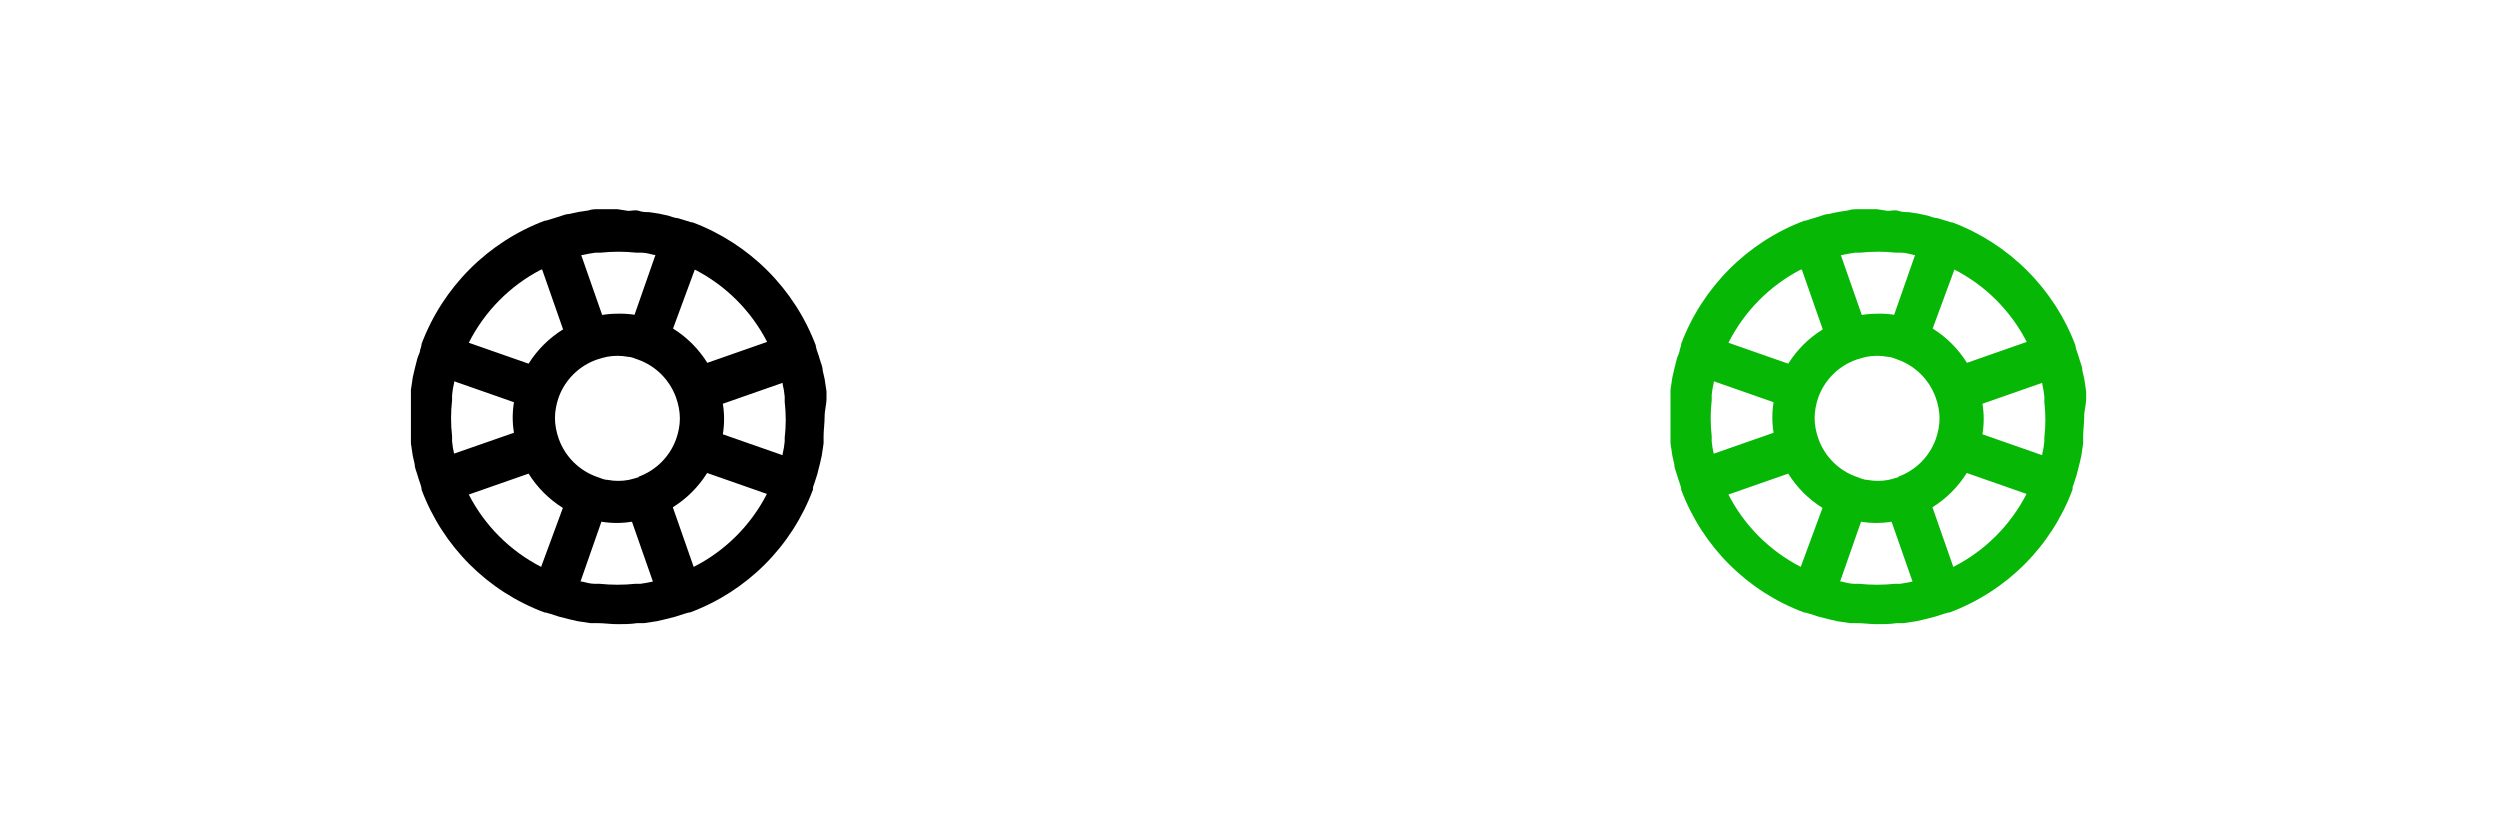
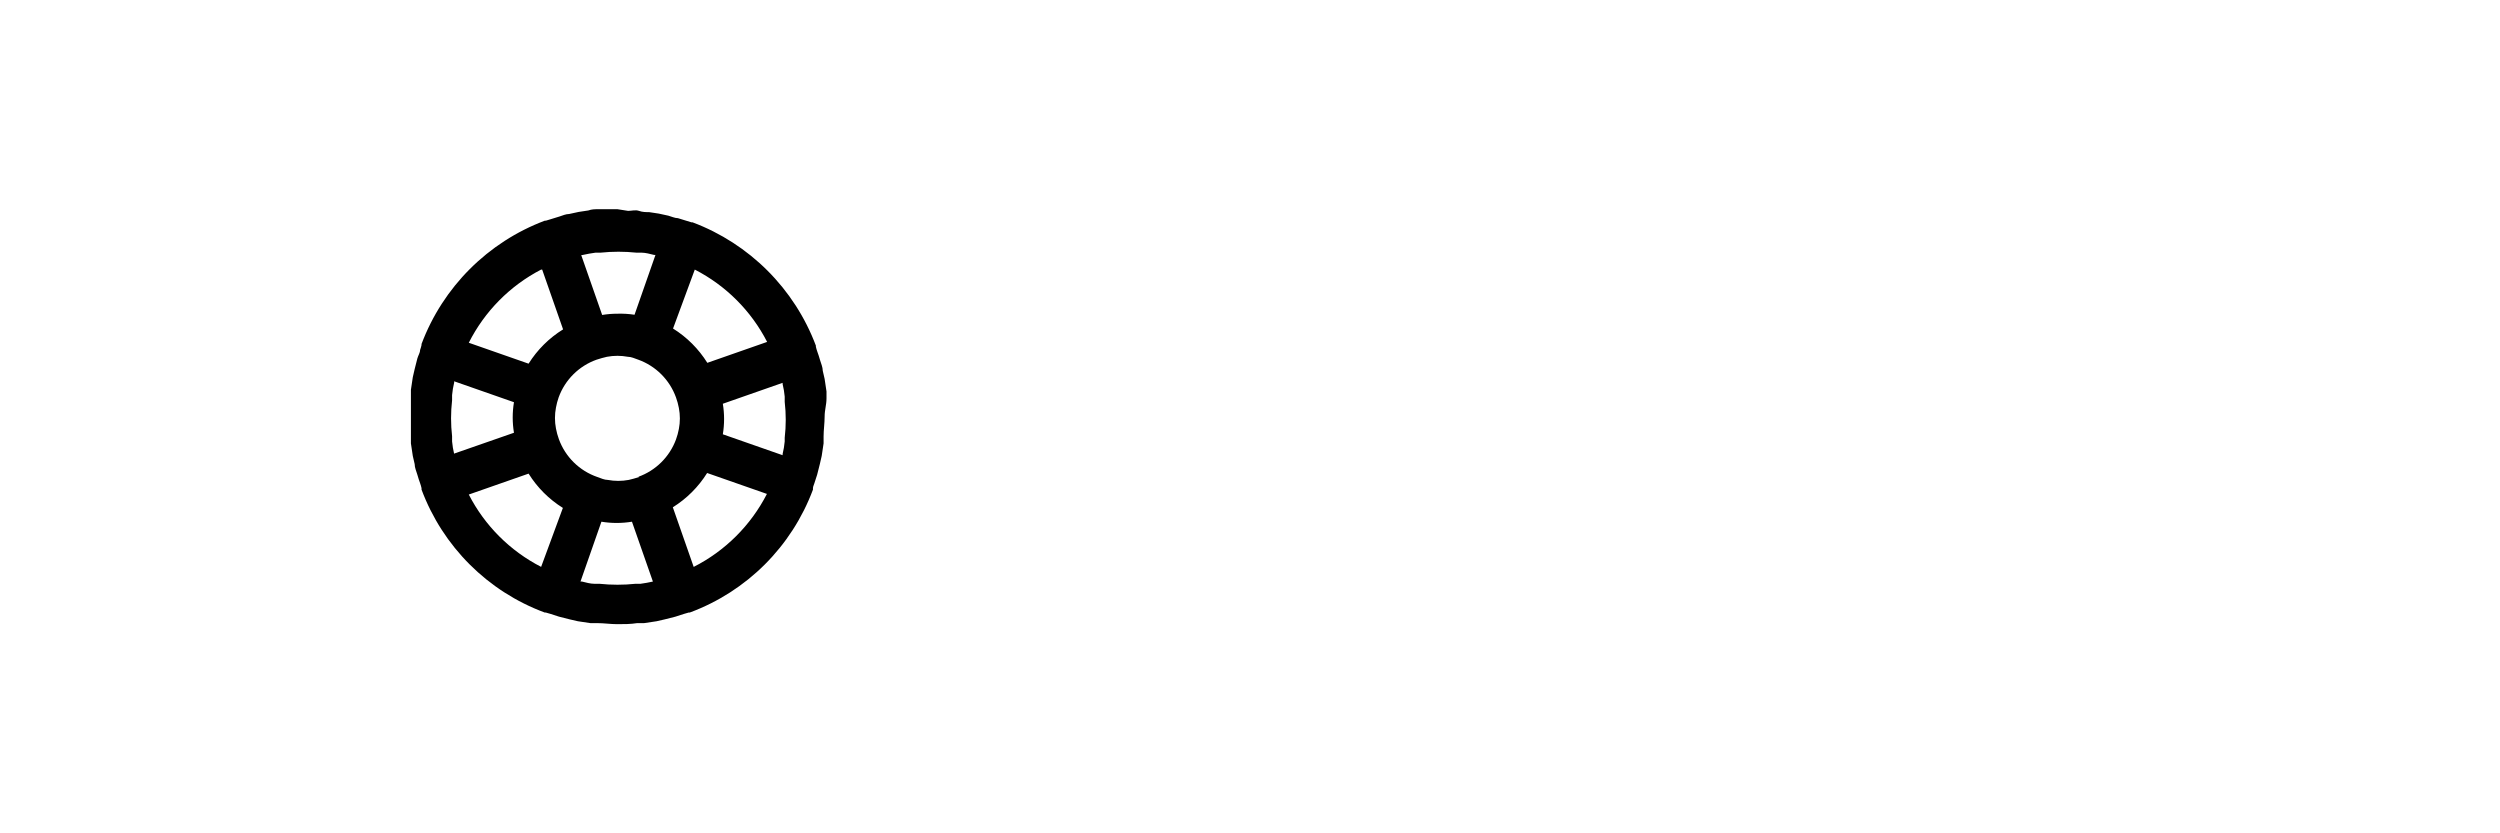
<svg xmlns="http://www.w3.org/2000/svg" version="1.0" id="Capa_1" x="0px" y="0px" viewBox="0 0 600 200" style="enable-background:new 0 0 600 200;" xml:space="preserve">
  <style type="text/css">
	.st0{fill:#06B706;}
</style>
-   <path class="st0" d="M500.68,95.61c0-0.55,0-1.1,0-1.66l-0.45-3.01l-0.45-1.96c0-0.85-0.4-1.71-0.65-2.56s-0.4-1.35-0.65-2.01  c-0.14-0.39-0.26-0.8-0.35-1.2c0,0,0,0,0-0.25c-5.14-13.67-15.93-24.46-29.6-29.6c0,0,0,0-0.25,0l-1.15-0.35L465,52.36  c-0.75,0-1.56-0.4-2.31-0.6l-2.31-0.5l-2.31-0.35c-0.8,0-1.56,0-2.41-0.3c-0.85-0.3-1.76,0-2.61,0l-2.56-0.4h-1.96  c-0.85,0-1.76,0-2.61,0s-1.61,0-2.41,0.3l-2.31,0.35l-2.31,0.5c-0.75,0-1.56,0.35-2.31,0.6l-2.11,0.65l-1.15,0.35c0,0,0,0-0.25,0  c-13.67,5.14-24.46,15.93-29.6,29.6c0,0,0,0,0,0.25c-0.09,0.41-0.21,0.81-0.35,1.2c0,0.65-0.45,1.3-0.65,2.01  c-0.2,0.7-0.45,1.71-0.65,2.56l-0.45,1.96l-0.45,3.01c0,0.55,0,1.1,0,1.66c0,1.56,0,3.16,0,4.77c0,1.61,0,3.21,0,4.77  c0,0.55,0,1.1,0,1.66l0.45,3.01l0.45,1.96c0,0.85,0.4,1.71,0.65,2.56s0.4,1.35,0.65,2.01c0.14,0.39,0.26,0.8,0.35,1.2  c0.01,0.12,0.01,0.23,0,0.35c5.1,13.66,15.88,24.43,29.55,29.5c0,0,0,0,0.25,0l1.2,0.35l2.01,0.65l2.56,0.65l1.96,0.45l3.01,0.45  h1.66c1.56,0,3.16,0.25,4.77,0.25c1.61,0,3.21,0,4.77-0.25h1.66l3.01-0.45l1.96-0.45l2.56-0.65l2.01-0.65l1.2-0.35c0,0,0,0,0.25,0  c13.67-5.07,24.46-15.84,29.55-29.5c-0.01-0.12-0.01-0.23,0-0.35c0-0.4,0.25-0.8,0.35-1.2c0.1-0.4,0.45-1.3,0.65-2.01  c0.2-0.7,0.45-1.71,0.65-2.56l0.45-1.96l0.45-3.01c0-0.55,0-1.1,0-1.66c0-1.56,0.25-3.16,0.25-4.77  C500.22,98.37,500.68,97.17,500.68,95.61z M469.06,64.7c7.46,3.83,13.53,9.9,17.36,17.36l-14.35,5.02  c-2.08-3.33-4.89-6.15-8.23-8.23L469.06,64.7z M442.17,61.19c1.05-0.25,2.06-0.4,3.06-0.55h1.2c2.87-0.3,5.76-0.3,8.63,0h1.2  c1,0,2.01,0.3,3.06,0.55h0.3l-5.02,14.35c-1.36-0.21-2.74-0.29-4.11-0.25c-1.23,0-2.45,0.1-3.66,0.3l-5.02-14.35L442.17,61.19z   M432.44,64.7l5.02,14.35c-3.35,2.07-6.18,4.89-8.28,8.23l-14.35-5.02c3.8-7.53,9.87-13.68,17.36-17.56H432.44z M411.31,108.96  c-0.24-0.99-0.41-2-0.5-3.01c0-0.45,0-0.85,0-1.25c-0.33-2.87-0.33-5.76,0-8.63c0-0.4,0-0.8,0-1.25c0.09-1.01,0.26-2.02,0.5-3.01  c0,0,0,0,0-0.3l14.35,5.02c-0.4,2.43-0.4,4.9,0,7.33l-14.35,5.02C411.31,108.86,411.31,109.06,411.31,108.96z M432.18,136.05  c-7.46-3.83-13.53-9.9-17.36-17.36l14.35-5.02c2.08,3.33,4.89,6.15,8.23,8.23L432.18,136.05z M459.08,139.56  c-1.05,0.25-2.06,0.4-3.06,0.55h-1.2c-2.87,0.3-5.76,0.3-8.63,0h-1.2c-1,0-2.01-0.3-3.06-0.55h-0.3l5.02-14.35  c2.43,0.4,4.9,0.4,7.33,0l5.02,14.35H459.08z M455.72,114.48L455.72,114.48c-0.85,0.3-1.71,0.5-2.51,0.7  c-1.66,0.31-3.36,0.31-5.02,0c-0.8,0-1.66-0.4-2.51-0.7l0,0c-4.29-1.48-7.68-4.82-9.23-9.08l0,0c-0.3-0.83-0.54-1.69-0.7-2.56  c-0.32-1.66-0.32-3.36,0-5.02c0.15-0.84,0.37-1.66,0.65-2.46l0,0c1.53-4.21,4.86-7.52,9.08-9.03l0,0c0.85-0.3,1.71-0.5,2.51-0.7  c1.66-0.31,3.36-0.31,5.02,0c0.8,0,1.66,0.4,2.51,0.7l0,0c4.2,1.52,7.51,4.83,9.03,9.03l0,0c0.3,0.83,0.54,1.69,0.7,2.56  c0.32,1.66,0.32,3.36,0,5.02c-0.16,0.87-0.4,1.73-0.7,2.56l0,0c-1.55,4.16-4.85,7.43-9.03,8.93L455.72,114.48z M468.81,136.1  l-5.02-14.35c3.33-2.08,6.15-4.89,8.23-8.23l14.35,5.02c-3.86,7.54-10.01,13.67-17.56,17.51V136.1z M490.64,104.69  c0,0.4,0,0.8,0,1.25c-0.09,1.01-0.26,2.02-0.5,3.01c0,0,0,0,0,0.3l-14.35-5.02c0.4-2.43,0.4-4.9,0-7.33l14.35-5.02c0,0,0,0,0,0.3  c0.24,0.99,0.41,2,0.5,3.01c0,0.45,0,0.85,0,1.25c0.33,2.87,0.33,5.76,0,8.63V104.69z" />
  <path d="M198.36,95.61c0-0.55,0-1.1,0-1.66l-0.45-3.01l-0.45-1.96c0-0.85-0.4-1.71-0.65-2.56c-0.25-0.85-0.4-1.35-0.65-2.01  c-0.14-0.39-0.26-0.8-0.35-1.2c0,0,0,0,0-0.25c-5.14-13.67-15.93-24.46-29.6-29.6c0,0,0,0-0.25,0l-1.15-0.35l-2.11-0.65  c-0.75,0-1.56-0.4-2.31-0.6l-2.31-0.5l-2.31-0.35c-0.8,0-1.56,0-2.41-0.3c-0.85-0.3-1.76,0-2.61,0l-2.56-0.4h-1.96  c-0.85,0-1.76,0-2.61,0c-0.85,0-1.61,0-2.41,0.3l-2.31,0.35l-2.31,0.5c-0.75,0-1.56,0.35-2.31,0.6l-2.11,0.65l-1.15,0.35  c0,0,0,0-0.25,0c-13.67,5.14-24.46,15.93-29.6,29.6c0,0,0,0,0,0.25c-0.09,0.41-0.21,0.81-0.35,1.2c0,0.65-0.45,1.3-0.65,2.01  c-0.2,0.7-0.45,1.71-0.65,2.56l-0.45,1.96l-0.45,3.01c0,0.55,0,1.1,0,1.66c0,1.56,0,3.16,0,4.77c0,1.61,0,3.21,0,4.77  c0,0.55,0,1.1,0,1.66l0.45,3.01l0.45,1.96c0,0.85,0.4,1.71,0.65,2.56c0.25,0.85,0.4,1.35,0.65,2.01c0.14,0.39,0.26,0.8,0.35,1.2  c0.01,0.12,0.01,0.23,0,0.35c5.1,13.66,15.88,24.43,29.55,29.5c0,0,0,0,0.25,0l1.2,0.35l2.01,0.65l2.56,0.65l1.96,0.45l3.01,0.45  h1.66c1.56,0,3.16,0.25,4.77,0.25s3.21,0,4.77-0.25h1.66l3.01-0.45l1.96-0.45l2.56-0.65l2.01-0.65l1.2-0.35c0,0,0,0,0.25,0  c13.67-5.07,24.46-15.84,29.55-29.5c-0.01-0.12-0.01-0.23,0-0.35c0-0.4,0.25-0.8,0.35-1.2c0.1-0.4,0.45-1.3,0.65-2.01  c0.2-0.7,0.45-1.71,0.65-2.56l0.45-1.96l0.45-3.01c0-0.55,0-1.1,0-1.66c0-1.56,0.25-3.16,0.25-4.77  C197.91,98.37,198.36,97.17,198.36,95.61z M166.75,64.7c7.46,3.83,13.53,9.9,17.36,17.36l-14.35,5.02  c-2.08-3.33-4.89-6.15-8.23-8.23L166.75,64.7z M139.86,61.19c1.05-0.25,2.06-0.4,3.06-0.55h1.2c2.87-0.3,5.76-0.3,8.63,0h1.2  c1,0,2.01,0.3,3.06,0.55h0.3l-5.02,14.35c-1.36-0.21-2.74-0.29-4.11-0.25c-1.23,0-2.45,0.1-3.66,0.3l-5.02-14.35L139.86,61.19z   M130.12,64.7l5.02,14.35c-3.35,2.07-6.18,4.89-8.28,8.23l-14.35-5.02c3.8-7.53,9.87-13.68,17.36-17.56H130.12z M109,108.96  c-0.24-0.99-0.41-2-0.5-3.01c0-0.45,0-0.85,0-1.25c-0.33-2.87-0.33-5.76,0-8.63c0-0.4,0-0.8,0-1.25c0.09-1.01,0.26-2.02,0.5-3.01  c0,0,0,0,0-0.3l14.35,5.02c-0.4,2.43-0.4,4.9,0,7.33L109,108.86C109,108.86,109,109.06,109,108.96z M129.87,136.05  c-7.46-3.83-13.53-9.9-17.36-17.36l14.35-5.02c2.08,3.33,4.89,6.15,8.23,8.23L129.87,136.05z M156.77,139.56  c-1.05,0.25-2.06,0.4-3.06,0.55h-1.2c-2.87,0.3-5.76,0.3-8.63,0h-1.2c-1,0-2.01-0.3-3.06-0.55h-0.3l5.02-14.35  c2.43,0.4,4.9,0.4,7.33,0l5.02,14.35H156.77z M153.4,114.48L153.4,114.48c-0.85,0.3-1.71,0.5-2.51,0.7c-1.66,0.31-3.36,0.31-5.02,0  c-0.8,0-1.66-0.4-2.51-0.7l0,0c-4.29-1.48-7.68-4.82-9.23-9.08l0,0c-0.3-0.83-0.54-1.69-0.7-2.56c-0.32-1.66-0.32-3.36,0-5.02  c0.15-0.84,0.37-1.66,0.65-2.46l0,0c1.53-4.21,4.86-7.52,9.08-9.03l0,0c0.85-0.3,1.71-0.5,2.51-0.7c1.66-0.31,3.36-0.31,5.02,0  c0.8,0,1.66,0.4,2.51,0.7l0,0c4.2,1.52,7.51,4.83,9.03,9.03l0,0c0.3,0.83,0.54,1.69,0.7,2.56c0.32,1.66,0.32,3.36,0,5.02  c-0.16,0.87-0.4,1.73-0.7,2.56l0,0c-1.55,4.16-4.85,7.43-9.03,8.93L153.4,114.48z M166.5,136.1l-5.02-14.35  c3.33-2.08,6.15-4.89,8.23-8.23l14.35,5.02c-3.86,7.54-10.01,13.67-17.56,17.51V136.1z M188.33,104.69c0,0.4,0,0.8,0,1.25  c-0.09,1.01-0.26,2.02-0.5,3.01c0,0,0,0,0,0.3l-14.35-5.02c0.4-2.43,0.4-4.9,0-7.33l14.35-5.02c0,0,0,0,0,0.3  c0.24,0.99,0.41,2,0.5,3.01c0,0.45,0,0.85,0,1.25c0.33,2.87,0.33,5.76,0,8.63V104.69z" />
</svg>